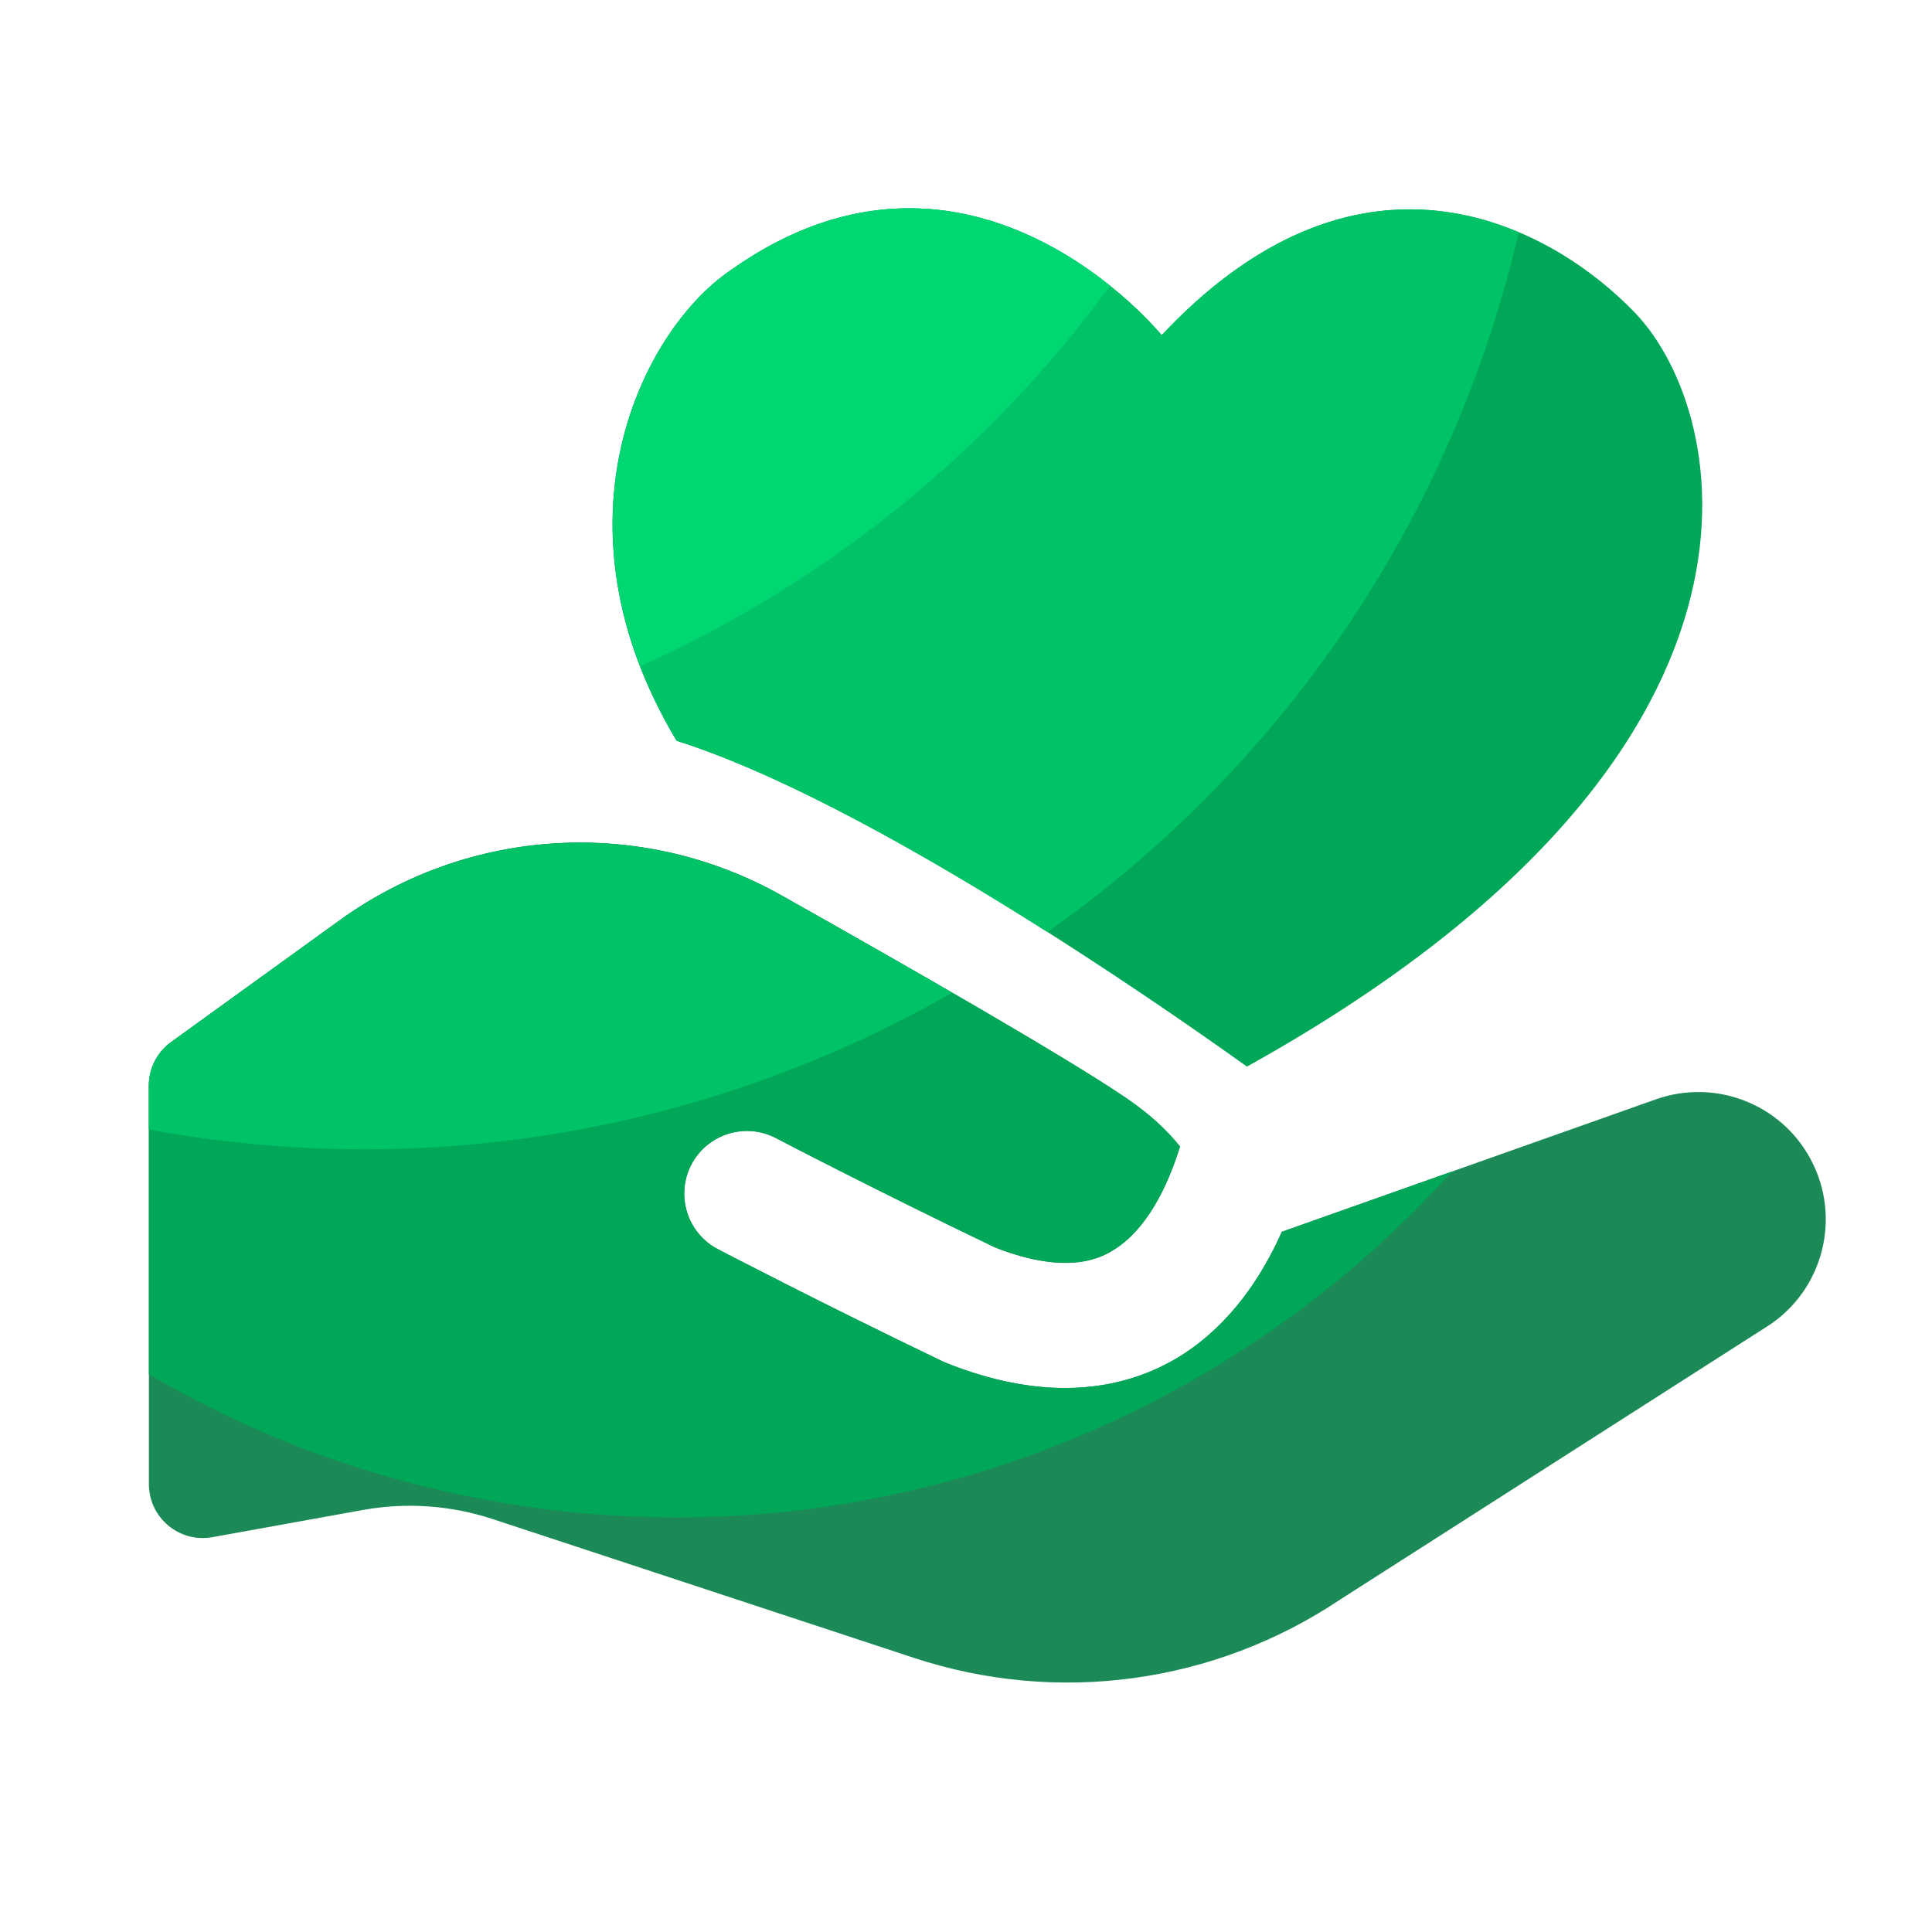
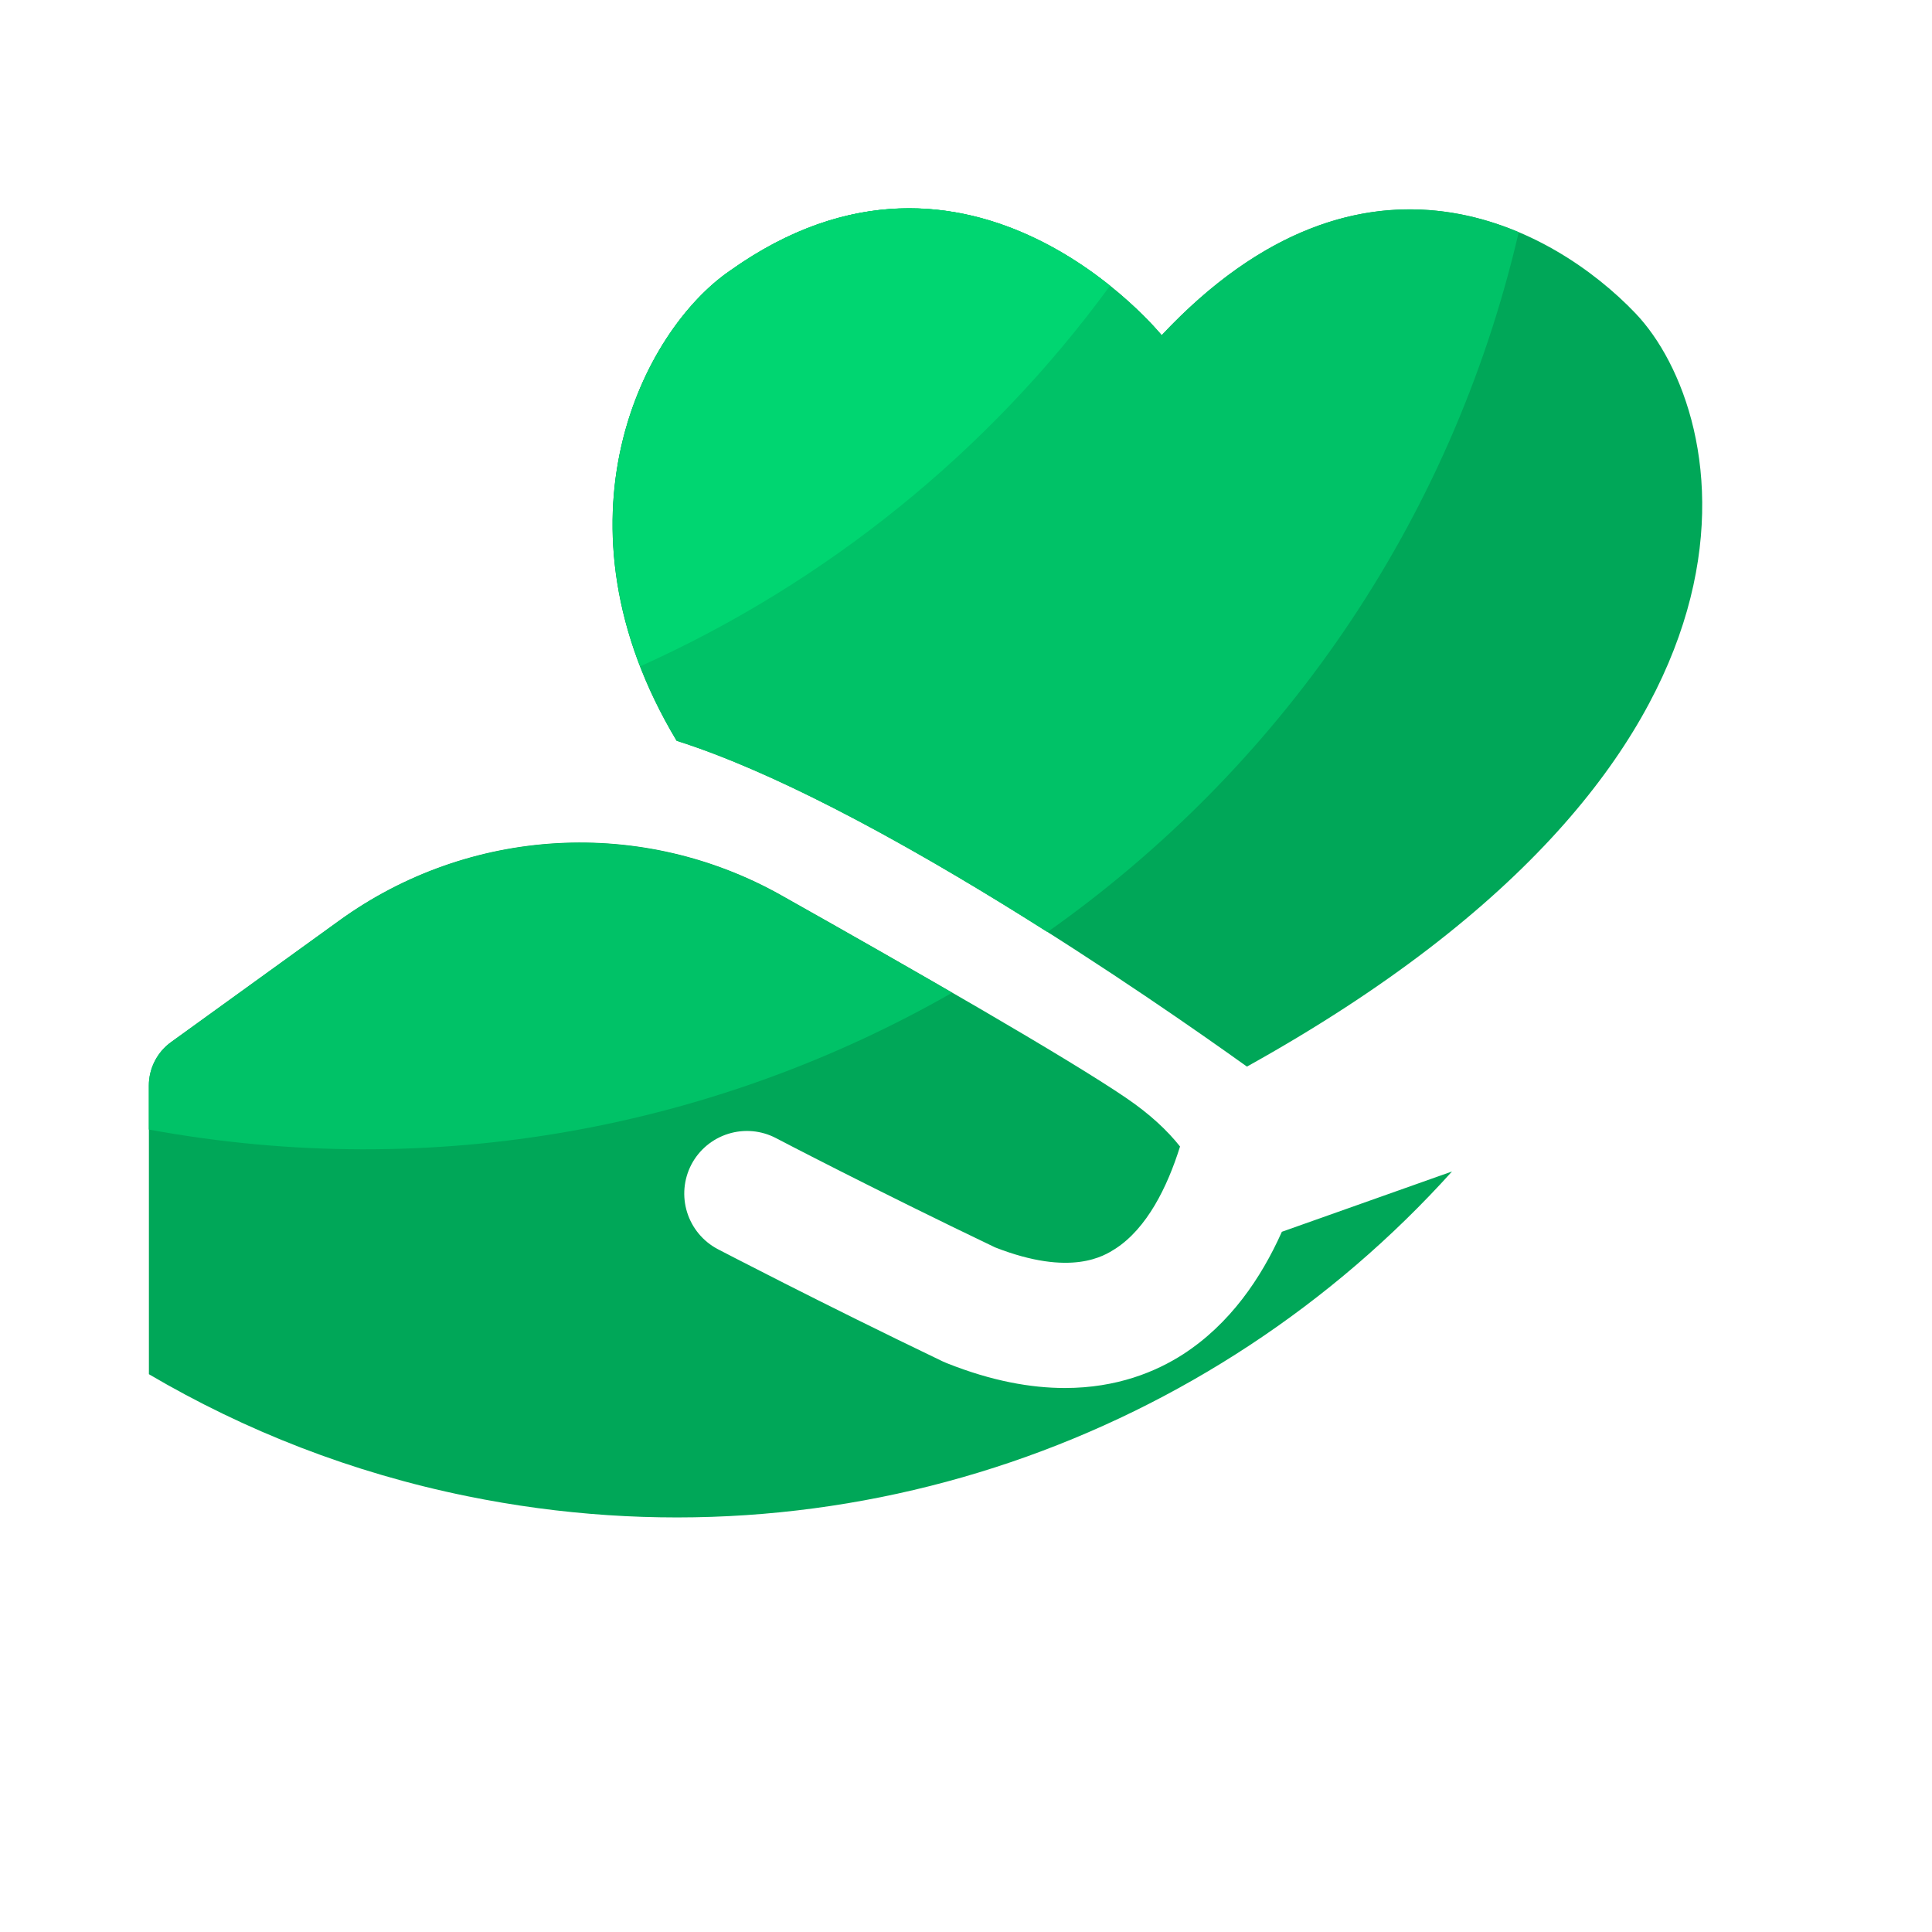
<svg xmlns="http://www.w3.org/2000/svg" width="70" height="70" viewBox="0 0 70 70" fill="none">
  <g id="Frame">
-     <path id="Vector" d="M65.594 41.985C64.514 39.985 62.139 39.075 59.999 39.83L46.444 44.63C45.69 46.32 44.559 47.97 42.87 49.065C41.885 49.7 40.465 50.29 38.584 50.29C37.359 50.29 35.934 50.04 34.304 49.39L34.164 49.33C29.744 47.21 26.049 45.28 26.009 45.26C24.899 44.68 24.47 43.305 25.049 42.195C25.63 41.085 27.005 40.655 28.114 41.235C28.149 41.255 31.739 43.13 36.054 45.2C38.815 46.28 40.01 45.505 40.41 45.25C41.554 44.51 42.294 43.02 42.755 41.545C42.3 40.97 41.669 40.375 40.809 39.79C38.675 38.335 33.139 35.16 28.314 32.445C25.839 31.051 23.017 30.395 20.18 30.555C17.344 30.714 14.613 31.682 12.309 33.345L6.205 37.755C5.954 37.935 5.749 38.172 5.609 38.447C5.468 38.721 5.394 39.026 5.395 39.335V53.775C5.395 54.99 6.495 55.91 7.695 55.695L13.145 54.71C14.72 54.425 16.334 54.54 17.855 55.04L33.12 60.07C35.678 60.913 38.395 61.163 41.064 60.8C43.733 60.437 46.284 59.471 48.525 57.975L64.034 48.055C66.059 46.76 66.745 44.105 65.594 41.985Z" fill="#1C8A56" />
    <path id="Vector_2" d="M59.255 11.35C56.334 8.29 49.429 4.325 42.09 12.145C42.09 12.145 35.169 3.605 26.454 9.805C23.29 11.965 19.755 18.895 24.515 26.84C31.415 29.025 41.8 36.225 45.179 38.645C65.484 27.36 62.705 14.965 59.255 11.35ZM16.93 54.21C30.544 56.985 43.934 52.07 52.609 42.445L46.444 44.63C45.69 46.32 44.559 47.97 42.87 49.065C41.885 49.7 40.465 50.29 38.584 50.29C37.359 50.29 35.934 50.04 34.304 49.39L34.164 49.33C29.744 47.21 26.049 45.28 26.009 45.26C25.476 44.98 25.076 44.5 24.896 43.926C24.716 43.351 24.771 42.729 25.049 42.195C25.329 41.661 25.809 41.261 26.384 41.081C26.958 40.901 27.581 40.956 28.114 41.235C28.149 41.255 31.739 43.13 36.054 45.195C38.815 46.275 40.01 45.5 40.41 45.245C41.554 44.505 42.294 43.015 42.755 41.54C42.3 40.965 41.669 40.37 40.809 39.785C38.675 38.33 33.139 35.155 28.314 32.44C25.839 31.046 23.017 30.39 20.18 30.55C17.344 30.709 14.613 31.677 12.309 33.34L6.205 37.75C5.954 37.93 5.749 38.167 5.609 38.442C5.468 38.717 5.394 39.021 5.395 39.33V49.79C8.88 51.84 12.749 53.36 16.93 54.21Z" fill="#00A758" />
    <path id="Vector_3" d="M34.496 35.97C32.516 34.825 30.351 33.595 28.311 32.45C25.835 31.056 23.013 30.4 20.177 30.56C17.34 30.719 14.609 31.687 12.306 33.35L6.201 37.76C5.95 37.94 5.745 38.177 5.605 38.452C5.464 38.727 5.39 39.031 5.391 39.34V40.925C15.761 42.835 25.976 40.84 34.496 35.97ZM42.091 12.145C42.091 12.145 35.171 3.605 26.456 9.805C23.291 11.965 19.756 18.895 24.516 26.84C28.506 28.105 33.661 31.045 37.951 33.77C46.281 27.895 52.551 19.06 55.026 8.415C51.586 6.955 46.931 6.985 42.091 12.145Z" fill="#00C267" />
    <path id="Vector_4" d="M40.221 10.35C37.591 8.245 32.451 5.54 26.461 9.8C23.661 11.71 20.571 17.355 23.201 24.14C29.926 21.115 35.821 16.375 40.221 10.35Z" fill="#00D671" />
  </g>
</svg>